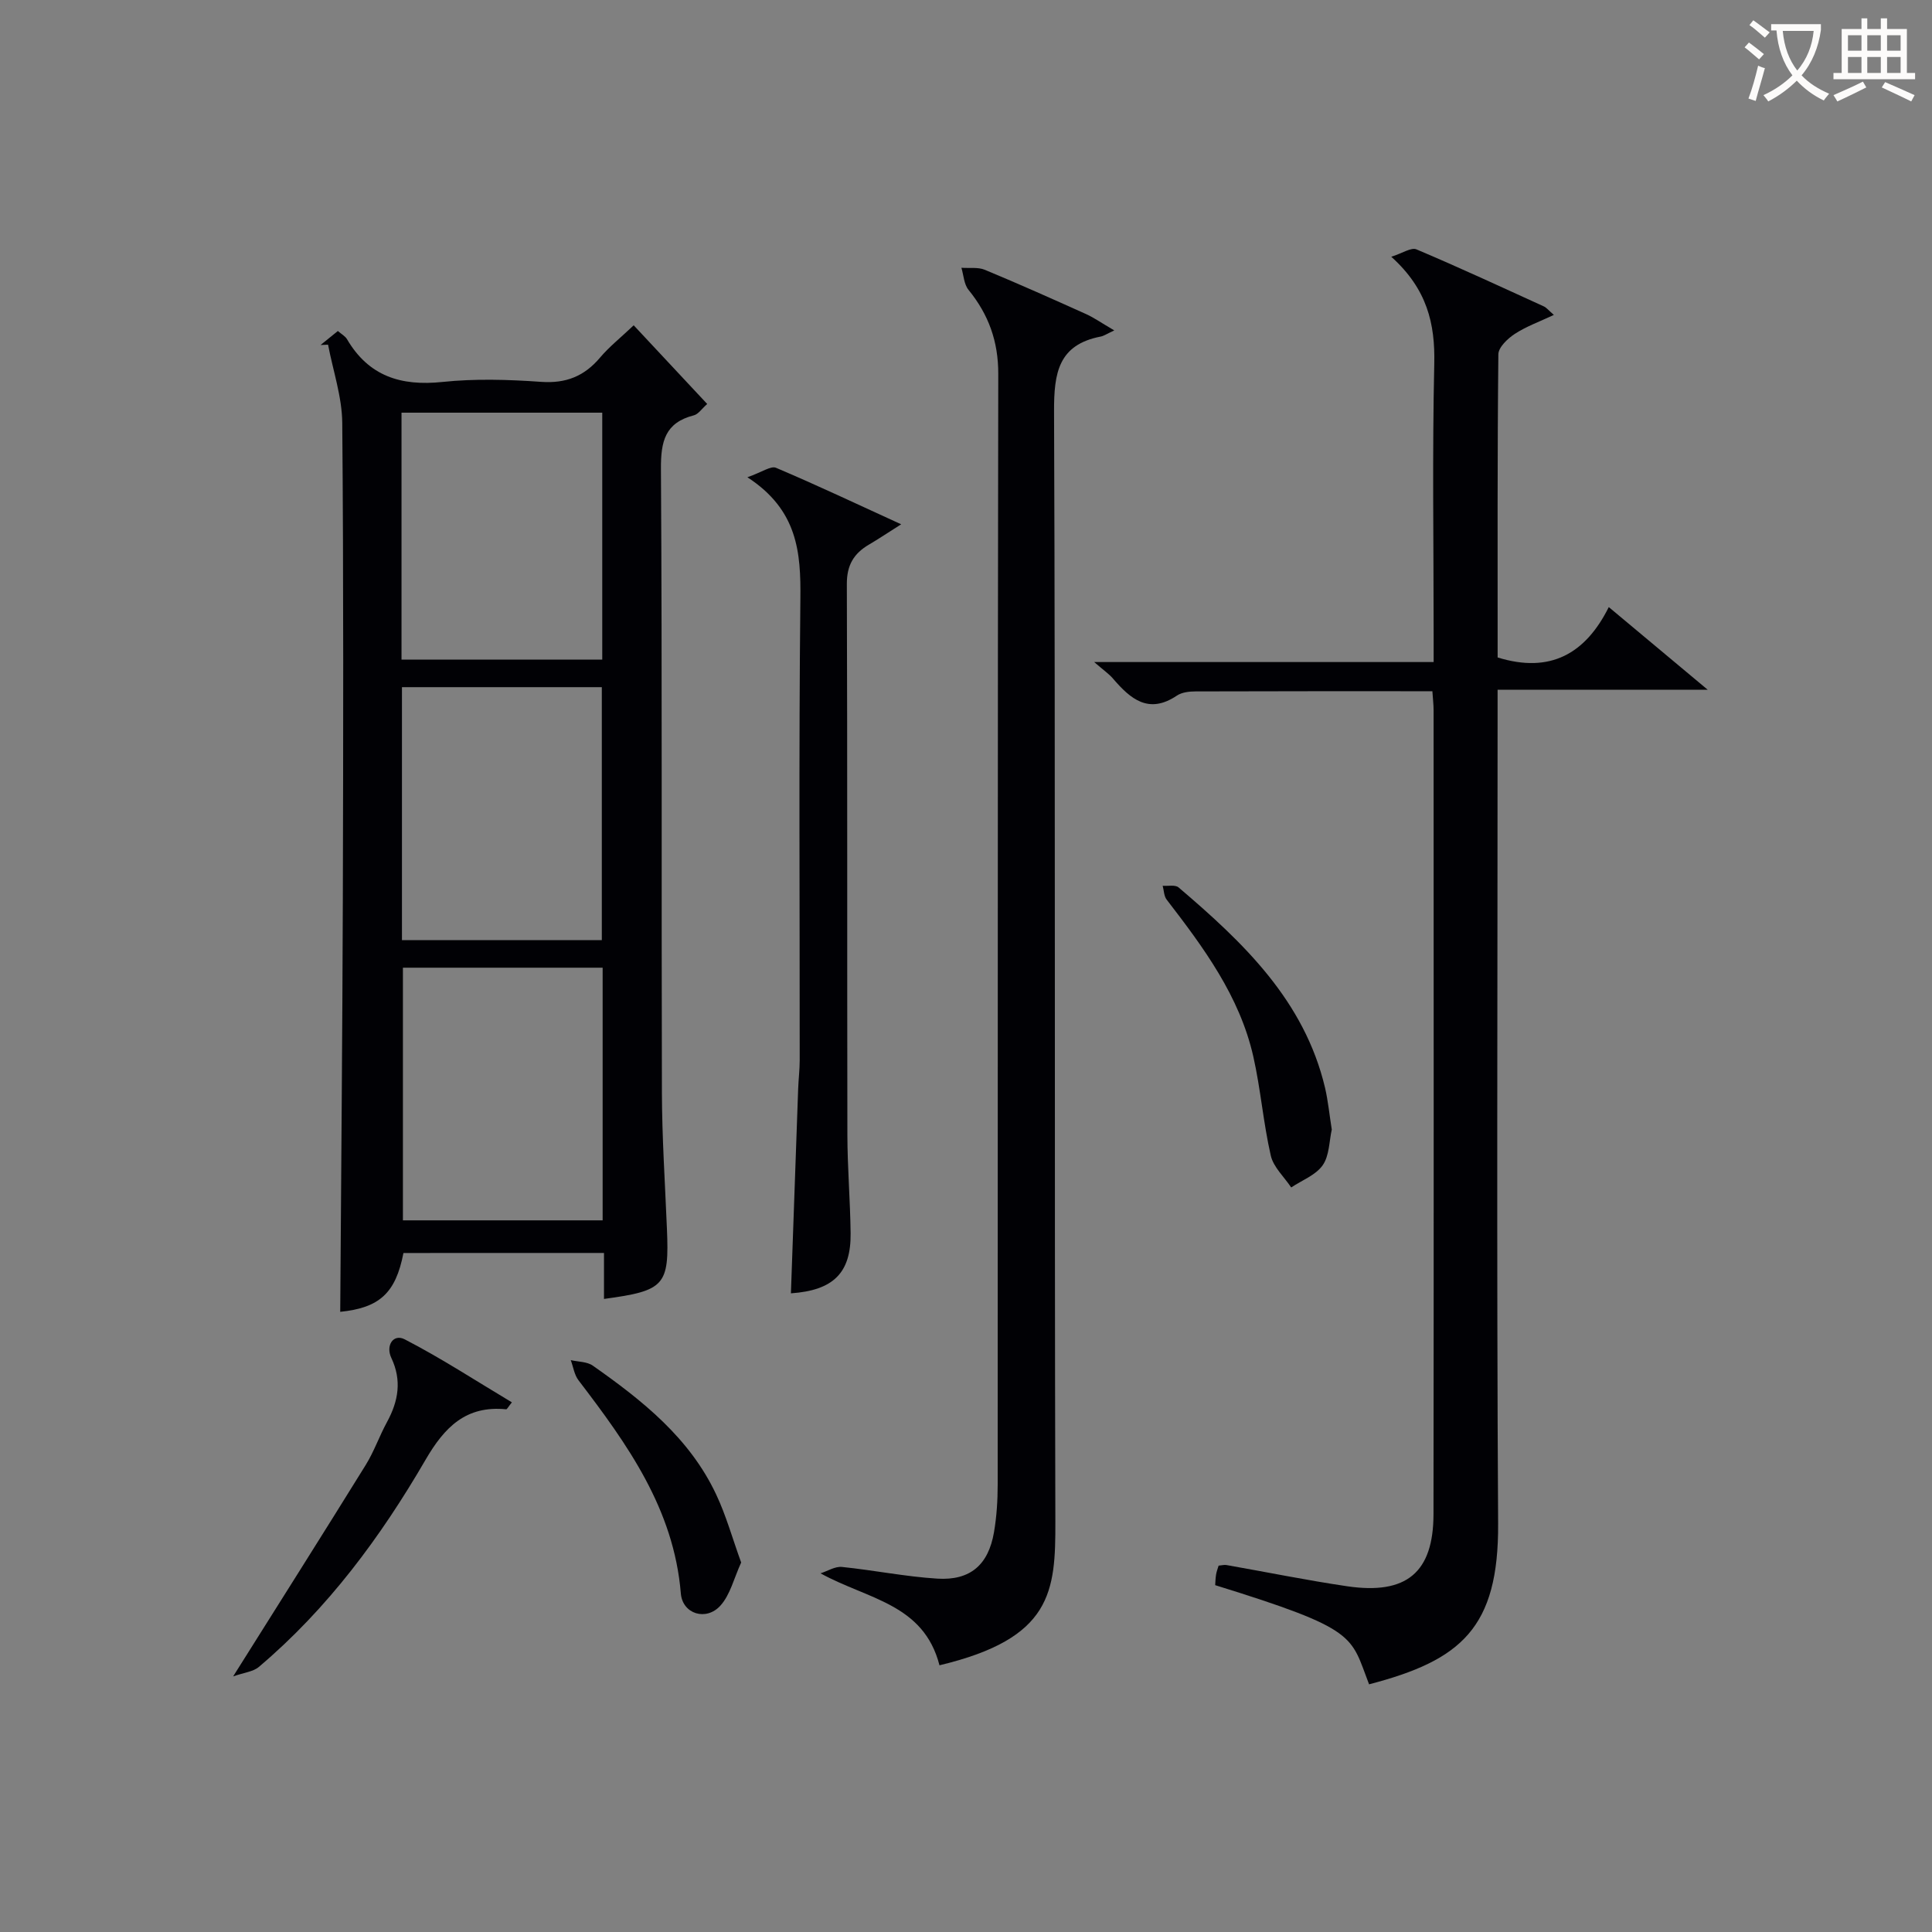
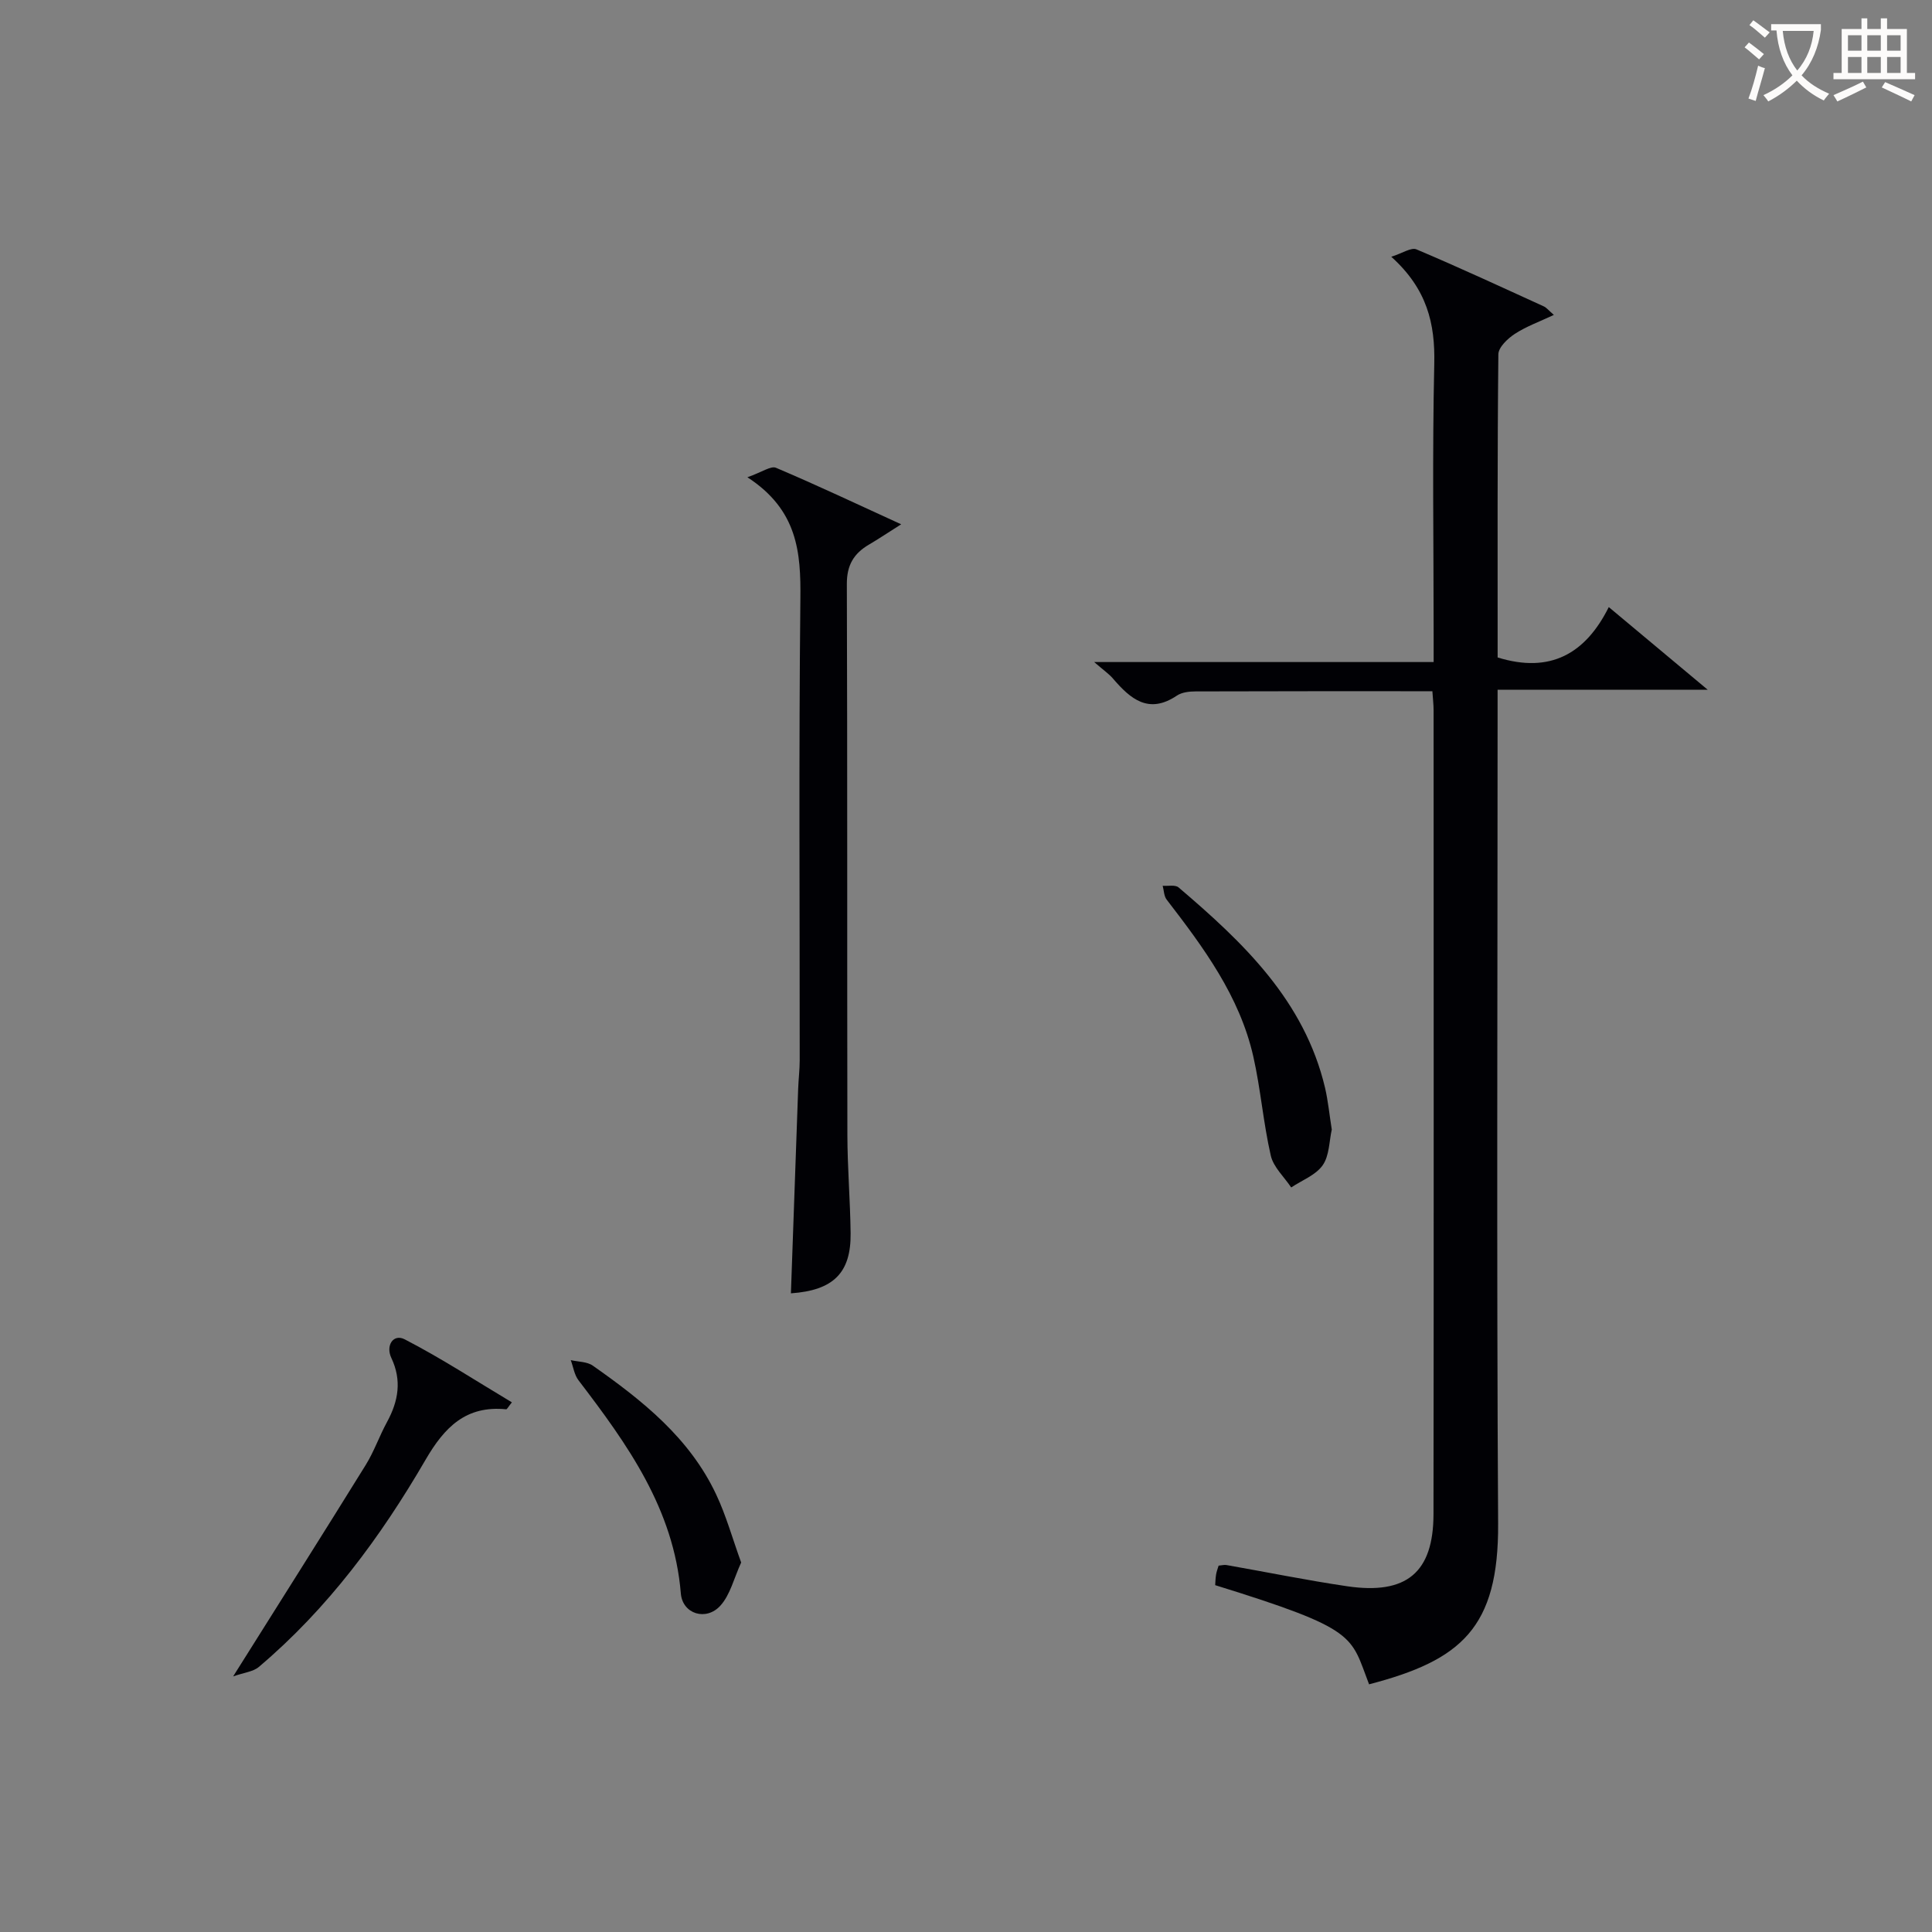
<svg xmlns="http://www.w3.org/2000/svg" enable-background="new 0 0 400 400" viewBox="0 0 400 400">
  <rect x="0" y="0" width="400" height="400" fill="#808080" stroke="none" />
  <g fill="#010105">
-     <path d="m125.05 268.93c0-3.25 0-6.21 0-9.52-14.06 0-27.79 0-41.52.01-1.62 8.37-5.01 11.35-13.09 12.18.19-28.48.45-57.06.54-85.63.09-32.81.16-65.62-.12-98.42-.05-5.4-1.91-10.79-2.94-16.19-.52.02-1.03.05-1.55.07 1.12-.91 2.24-1.81 3.58-2.9.73.64 1.51 1.05 1.89 1.69 4.49 7.67 11.17 9.76 19.75 8.86 6.75-.71 13.67-.5 20.46-.02 5.15.36 8.94-1.18 12.19-5.03 1.91-2.26 4.28-4.13 6.96-6.68 5.08 5.44 10.01 10.71 15.22 16.29-1.13.99-1.83 2.11-2.77 2.35-5.97 1.53-6.85 5.41-6.81 11.11.27 42.97.08 85.93.2 128.9.02 9.47.65 18.93 1.04 28.4.5 11.74-.41 12.83-13.03 14.53zm-41.83-74.28h41.38c0-17.73 0-35.1 0-52.38-13.99 0-27.58 0-41.38 0zm41.55 5.7c-14.1 0-27.79 0-41.35 0v52.31h41.35c0-17.51 0-34.74 0-52.31zm-41.64-63.79h41.56c0-17.28 0-34.19 0-51.12-14.02 0-27.73 0-41.56 0z" />
    <path d="m296.56 143.11c-16.76 0-32.91-.02-49.06.04-1.29 0-2.82.18-3.84.87-5.85 3.93-9.61.69-13.23-3.53-.82-.96-1.9-1.69-3.89-3.42h70.28c0-2.26 0-4.02 0-5.78 0-18.66-.29-37.32.13-55.97.19-8.33-1.48-15.48-8.9-22.16 2.31-.73 4.12-1.99 5.21-1.53 8.87 3.75 17.61 7.81 26.38 11.81.56.26.98.82 2.07 1.76-2.99 1.41-5.72 2.38-8.09 3.93-1.47.96-3.39 2.78-3.4 4.23-.22 20.96-.15 41.93-.15 62.76 10.89 3.37 18.19-.76 23.01-10.43 6.76 5.65 13.05 10.91 20.49 17.12-15.24 0-28.95 0-43.51 0v6.21c0 55.48-.22 110.96.11 166.43.13 21.63-7.68 28.31-26.72 33.27-3.89-10.1-2.17-11.33-31.86-20.53.05-.69.06-1.46.19-2.22.1-.62.34-1.21.52-1.82.68-.06 1.18-.21 1.65-.12 8.33 1.46 16.62 3.16 24.98 4.39 12.27 1.8 17.84-2.84 17.86-14.93.07-55.48.03-110.96.02-166.43 0-1.15-.14-2.28-.25-3.95z" />
-     <path d="m194.51 344.78c-3.29-12.76-14.84-13.64-24.63-19.04 1.48-.47 3.02-1.47 4.44-1.32 6.6.67 13.14 2.01 19.75 2.42 6.82.42 10.56-2.86 11.72-9.58.56-3.26.77-6.61.77-9.92.04-76.65-.02-153.29.12-229.94.01-6.75-2.01-12.29-6.16-17.39-.94-1.16-1.01-3.03-1.47-4.57 1.63.12 3.42-.17 4.85.42 7.06 2.93 14.04 6.05 21.01 9.19 1.57.71 3 1.73 5.79 3.36-1.59.73-2.17 1.15-2.81 1.27-8.77 1.7-9.68 7.52-9.66 15.42.29 76.64.06 153.29.27 229.93.04 14.53-.65 24.18-23.99 29.75z" />
    <path d="m154.74 98.81c3.03-1.06 4.86-2.41 5.92-1.96 8.39 3.56 16.64 7.45 25.92 11.7-2.71 1.71-4.66 3.02-6.68 4.21-3.12 1.83-4.58 4.24-4.57 8.12.13 38 .04 76 .11 113.99.01 6.82.59 13.63.67 20.45.1 8.2-3.55 11.84-12.36 12.45.5-14.12.99-28.22 1.5-42.32.07-1.99.32-3.98.32-5.97.02-31.83-.2-63.67.14-95.49.11-9.62-.54-18.4-10.97-25.18z" />
    <path d="m48.27 347.08c9.68-15.4 18.63-29.54 27.44-43.76 1.74-2.8 2.83-6 4.42-8.91 2.35-4.32 3.1-8.6.89-13.27-1.22-2.59.44-5.05 2.76-3.85 7.58 3.91 14.75 8.6 22.2 13.05-.8 1-1.01 1.45-1.18 1.44-8.29-.82-12.73 3.63-16.7 10.46-9.29 15.99-20.25 30.82-34.51 42.88-1.18 1-3.06 1.16-5.32 1.96z" />
    <path d="m275.73 233.86c-.54 2.39-.49 5.4-1.88 7.39-1.44 2.05-4.29 3.11-6.52 4.6-1.46-2.19-3.68-4.2-4.23-6.6-1.55-6.77-2.09-13.76-3.62-20.53-2.84-12.5-10.3-22.55-17.94-32.47-.56-.73-.56-1.9-.82-2.86 1.12.09 2.6-.25 3.29.34 13.4 11.41 26.05 23.43 30.33 41.5.63 2.73.9 5.55 1.39 8.63z" />
    <path d="m153.45 323.5c-1.5 3.27-2.26 6.68-4.3 8.93-2.93 3.25-7.84 1.75-8.19-2.52-1.44-17.5-11.07-30.89-21.19-44.14-.87-1.14-1.08-2.77-1.6-4.17 1.54.36 3.37.3 4.56 1.14 10.24 7.19 20.02 14.95 25.52 26.62 2.09 4.41 3.4 9.19 5.2 14.14z" />
  </g>
  <path d="m362.1 8.8c1.1.8 2.1 1.6 3.1 2.4l-1 1.1c-1.3-1.1-2.3-2-3-2.5zm1.9 4.8c.5.2.9.4 1.4.5-.6 2.3-1.3 4.5-1.9 6.8l-1.5-.5c.8-2.1 1.4-4.3 2-6.8zm-1-9.4c1.3.9 2.4 1.8 3.4 2.5l-1 1.1c-1.4-1.2-2.4-2.1-3.2-2.6zm3.7 2.2v-1.4h10.3v1.2c-.5 3.6-1.8 6.8-4 9.4 1.5 1.6 3.4 2.8 5.7 3.8-.3.4-.7.8-1.1 1.4-2.3-1.1-4.1-2.5-5.6-4.1-1.6 1.6-3.6 3.1-5.9 4.3-.3-.5-.7-.9-1-1.3 2.4-1.1 4.4-2.5 6-4.1-1.9-2.5-3-5.6-3.3-9.3h-1.1zm8.8 0h-6.4c.3 3.3 1.3 6 3 8.2 2-2.3 3.1-5.1 3.4-8.2z" fill="#fcfbfa" />
  <path d="m385.3 3.8h1.3v2.2h2.8v-2.2h1.3v2.2h4.1v9.1h1.7v1.3h-16.9v-1.3h1.7v-9.1h4.1v-2.2zm.4 13.1.7 1.2c-1.8.9-3.8 1.9-6 2.9-.2-.4-.5-.8-.8-1.3 2.3-1 4.3-1.9 6.1-2.8zm-3.1-6.4h2.8v-3.2h-2.8zm0 4.6h2.8v-3.3h-2.8zm4-4.6h2.8v-3.2h-2.8zm0 4.6h2.8v-3.3h-2.8zm3.7 1.9c2.1.9 4.1 1.8 6.1 2.7l-.7 1.3c-2.2-1.1-4.2-2-6.1-2.9zm3.2-9.7h-2.8v3.2h2.8zm-2.8 7.8h2.8v-3.3h-2.8z" fill="#fcfbfa" />
</svg>